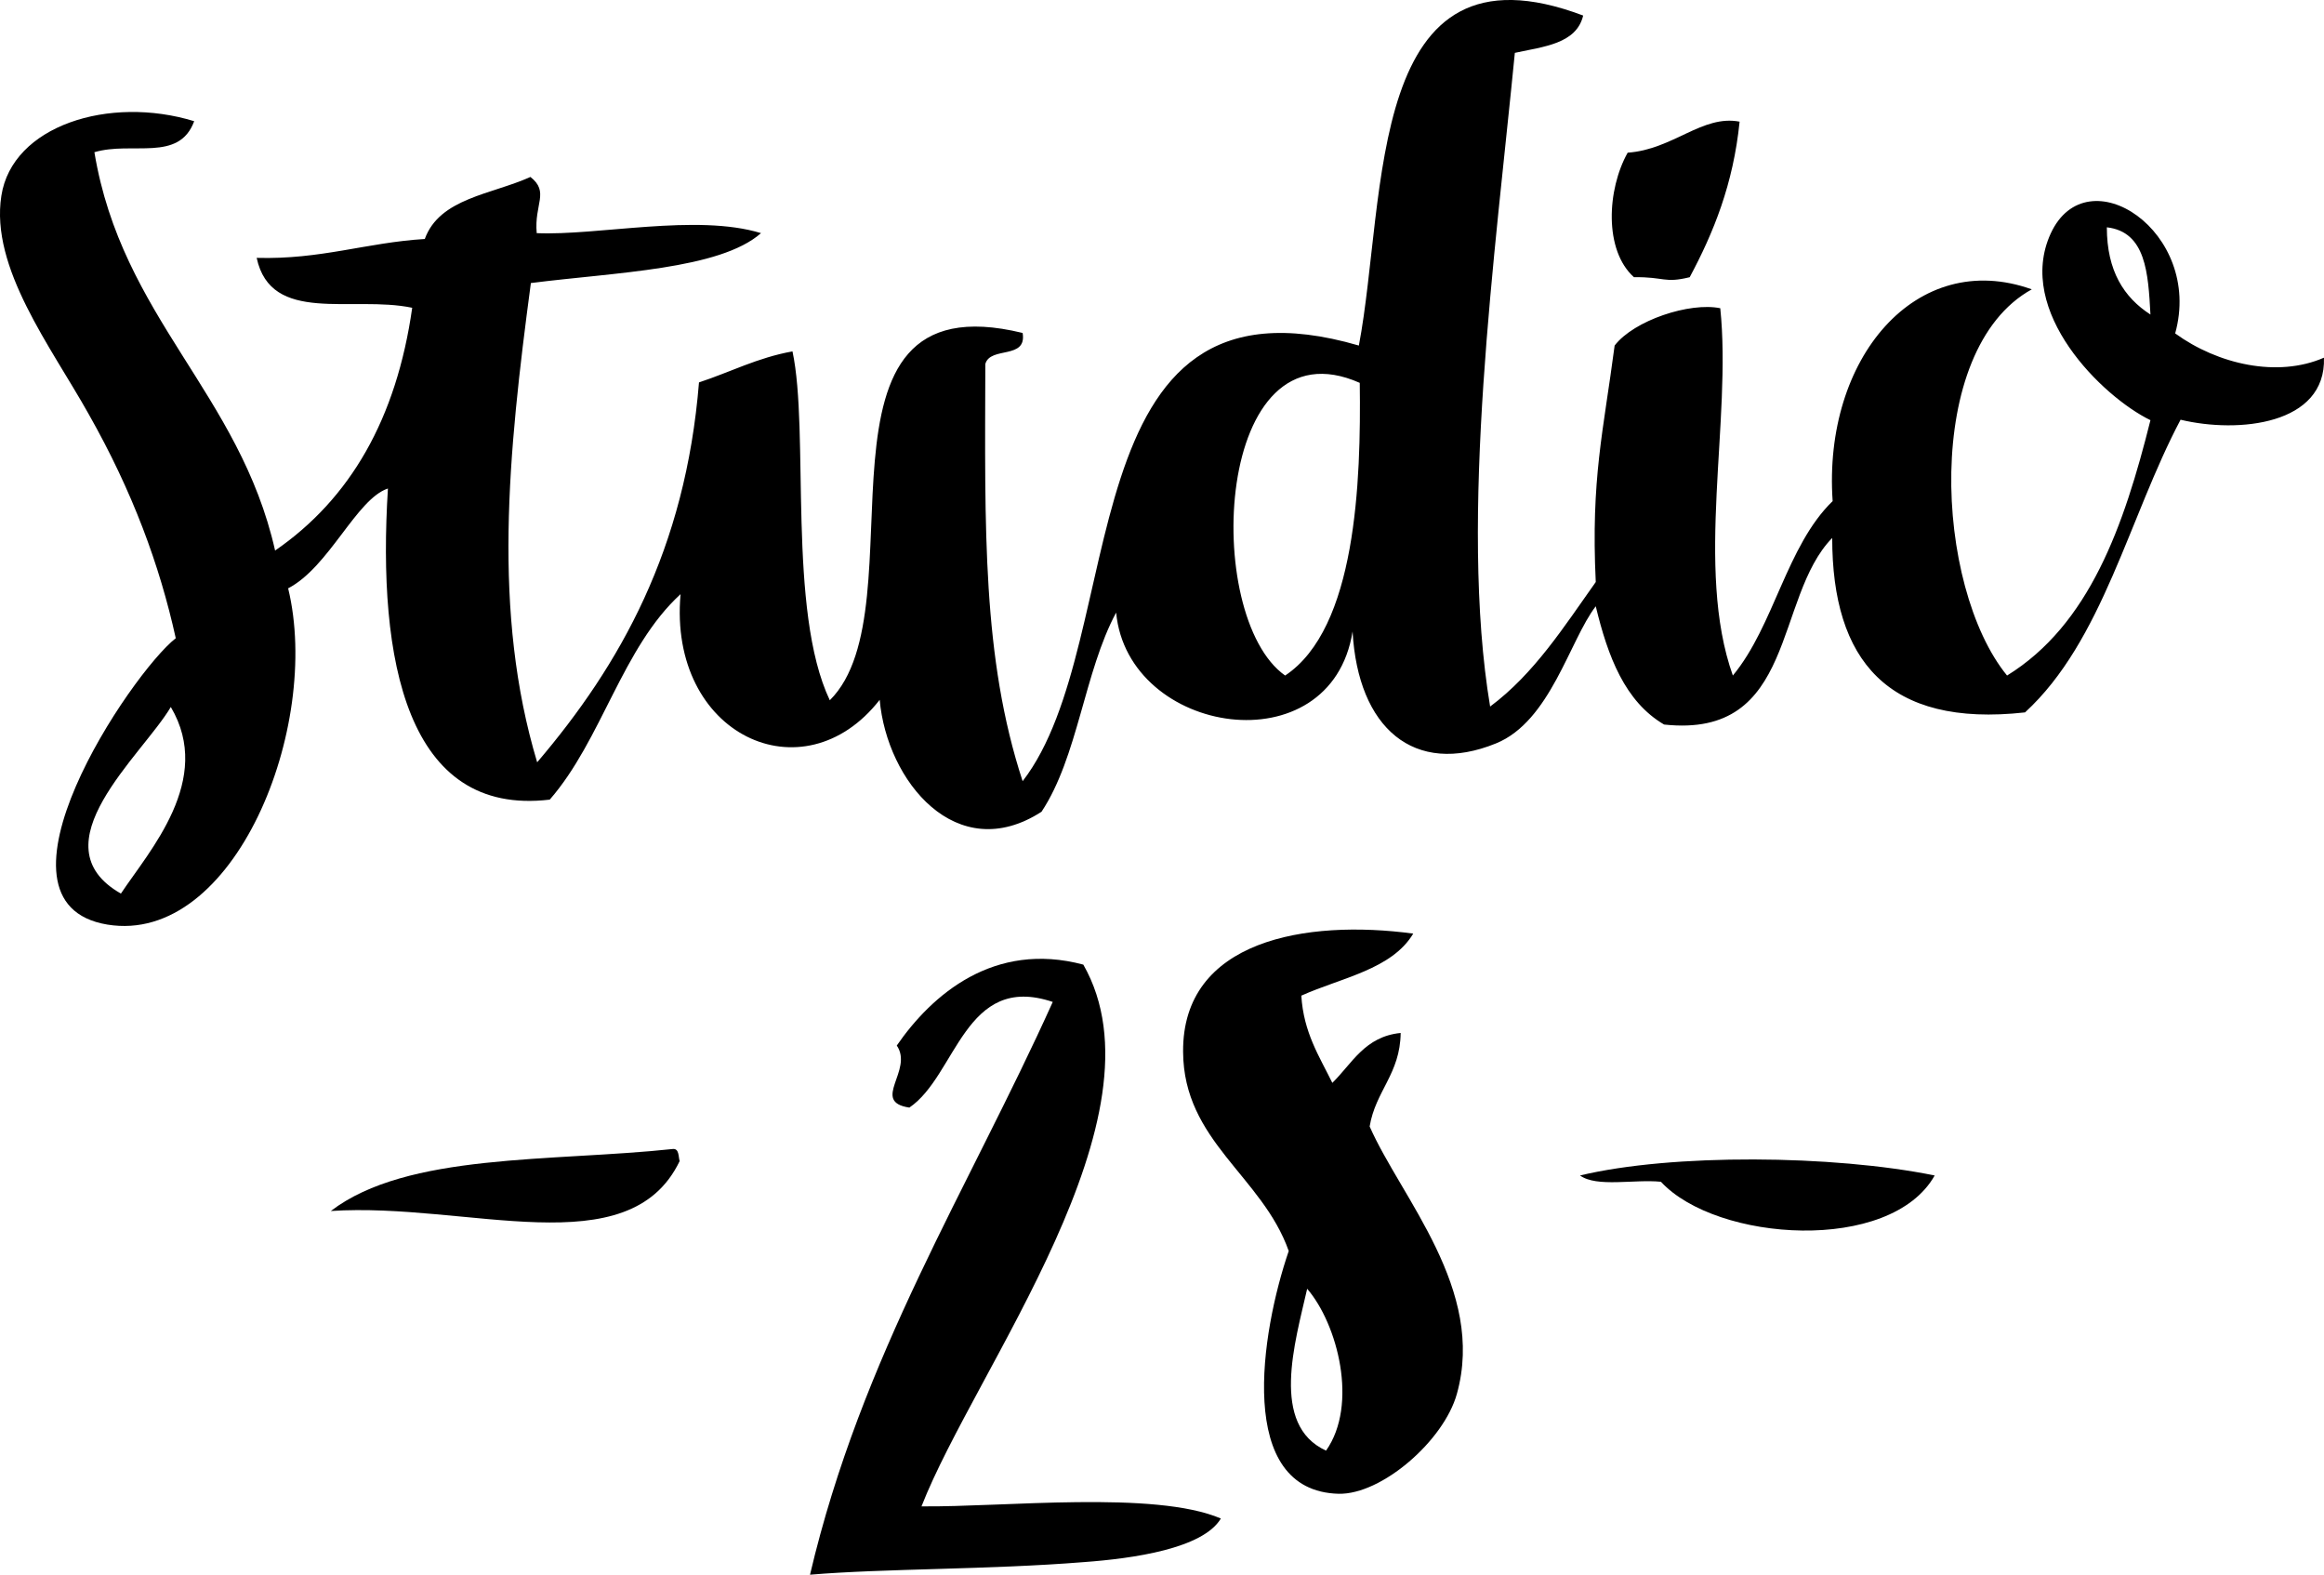
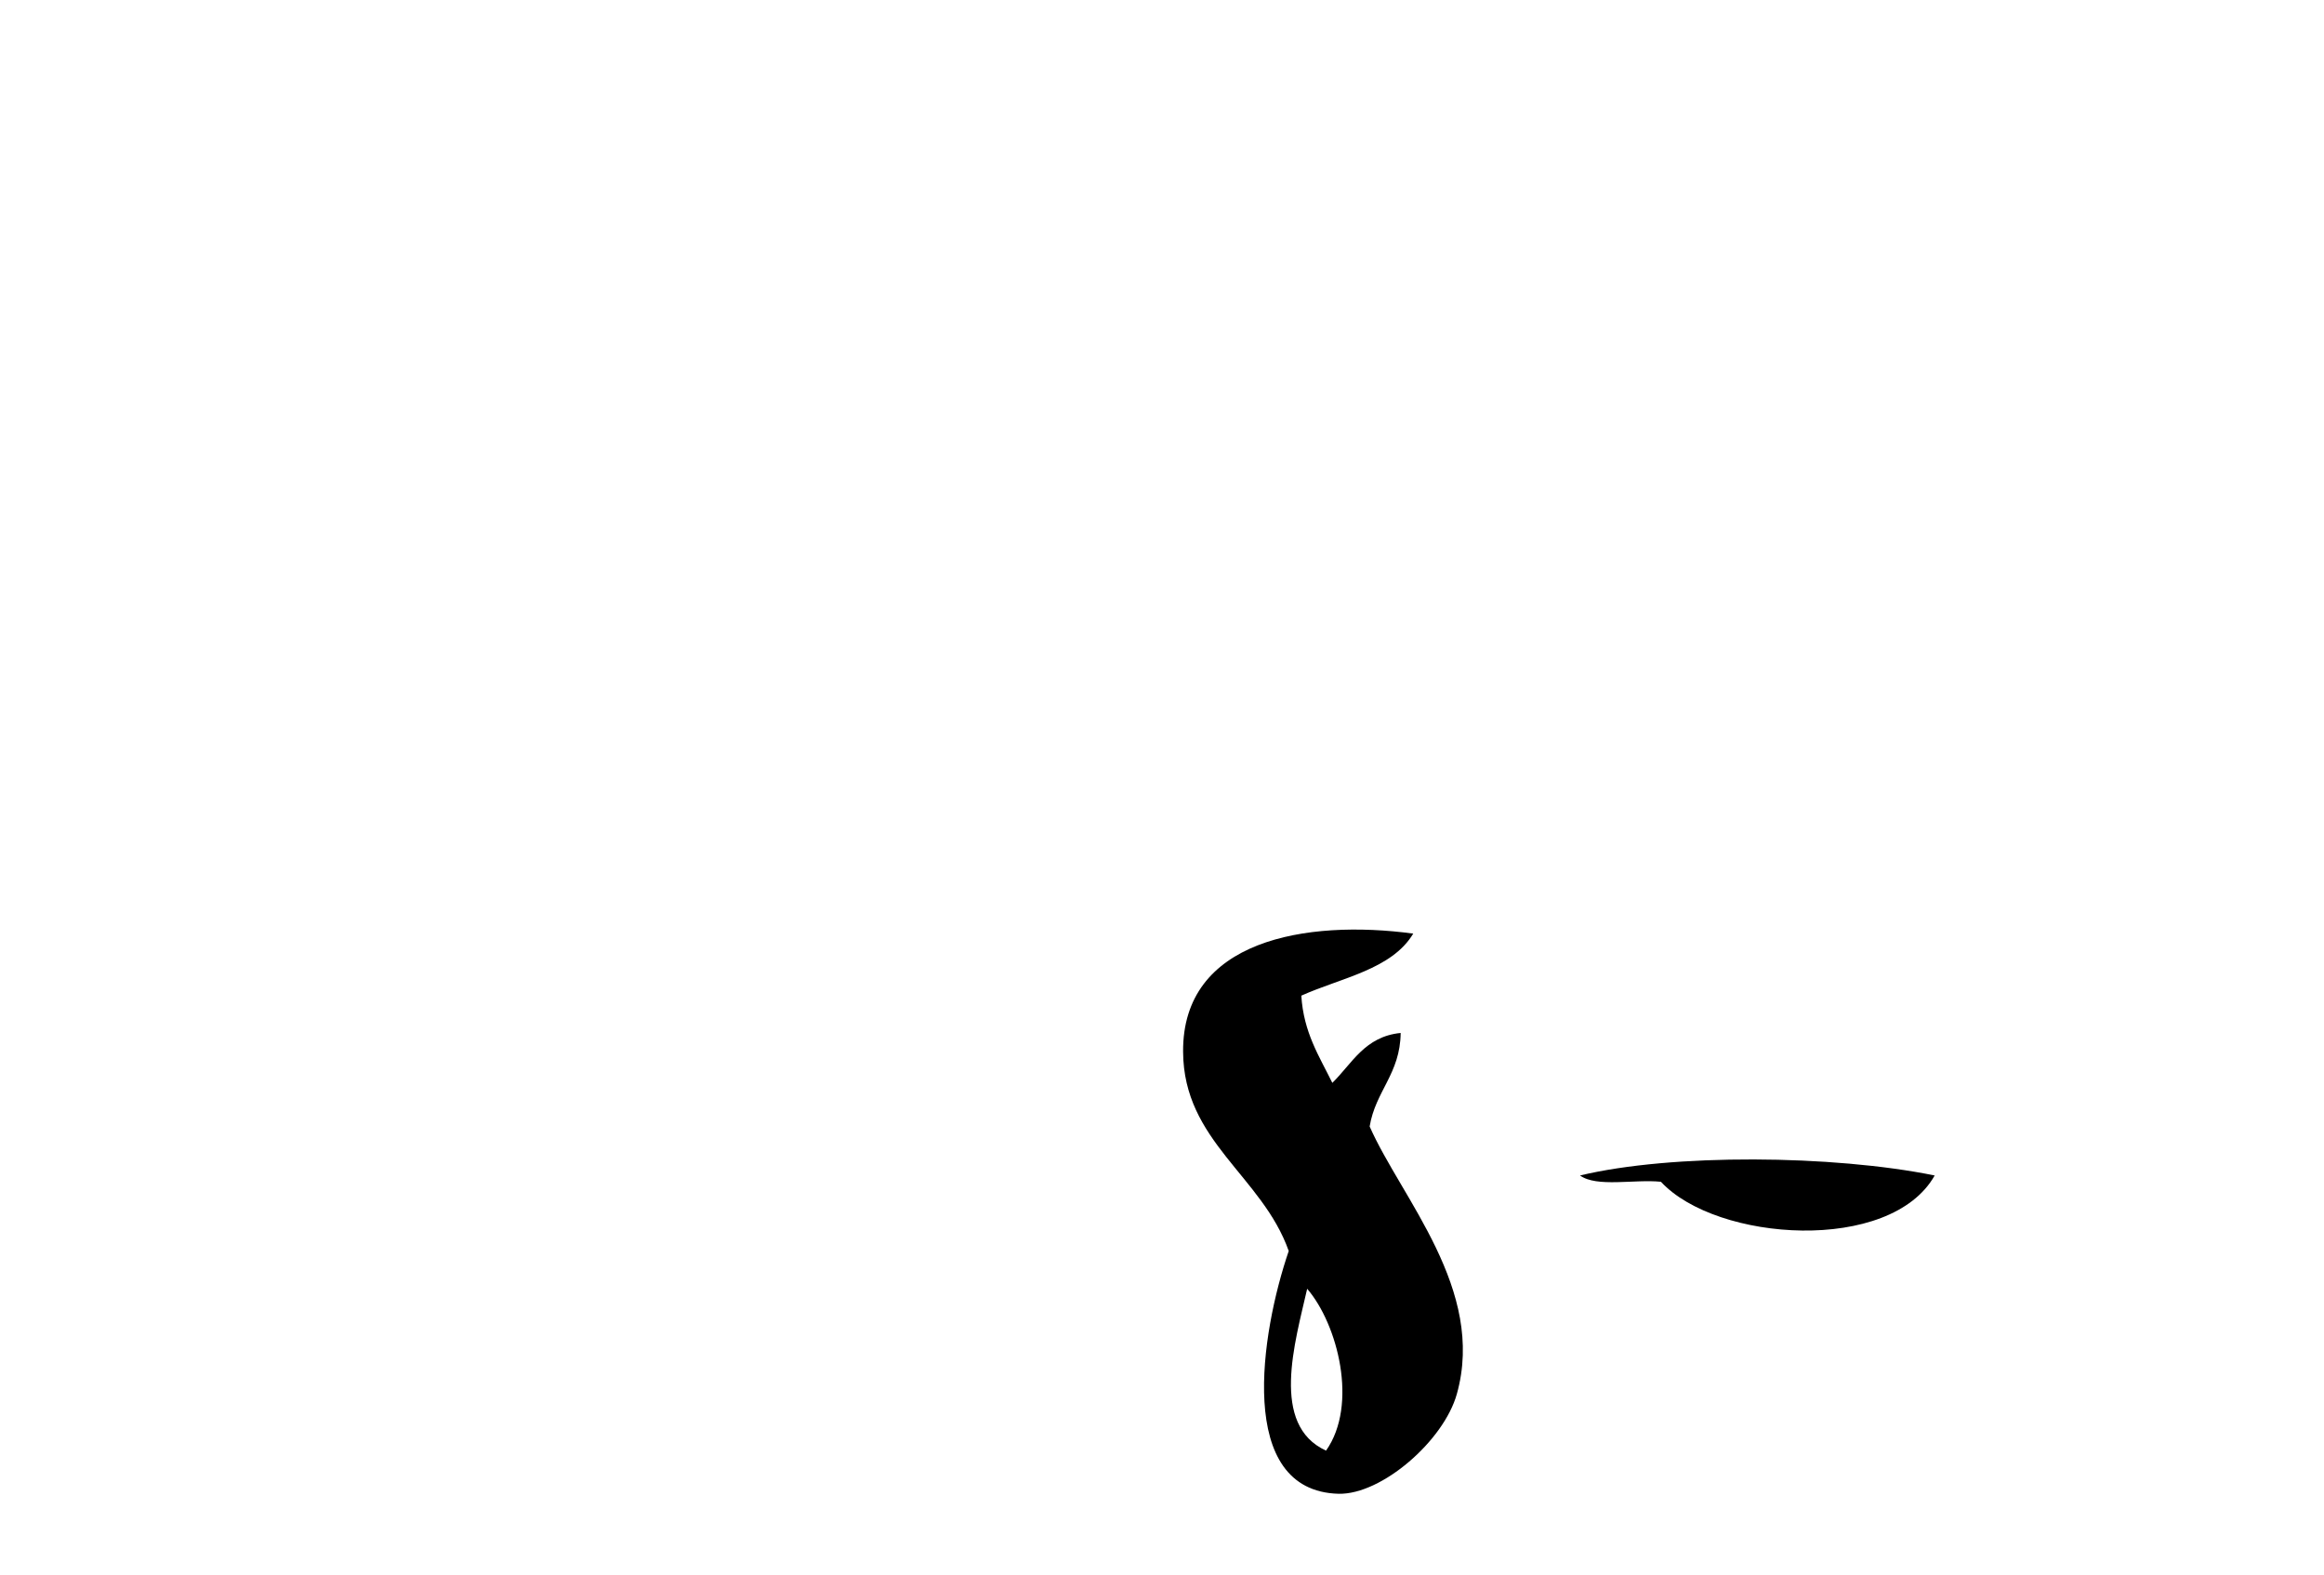
<svg xmlns="http://www.w3.org/2000/svg" version="1.1" id="Layer_1" x="0px" y="0px" viewBox="0 0 517.01 350.26" style="enable-background:new 0 0 517.01 350.26;" xml:space="preserve">
  <style type="text/css">
	.st0{fill:none;}
</style>
  <g>
-     <path d="M375.9,61.66c5.3-9.9,9.7-20.7,11.1-34.6c-8.3-1.6-14.8,6.2-24.9,6.9c-4.6,8.2-5.3,21.7,1.4,27.7   C370.3,61.56,370.2,63.06,375.9,61.66z" />
-     <path d="M205,335.06c12-30.7,55.3-86.7,36-120.5c-19.9-5.3-33.7,6.7-41.5,18c3.8,5.5-5.9,12.5,2.8,13.8   c10.5-7.1,12.3-30.1,31.9-23.5c-18.8,41.7-42.5,78.5-54,127.4c16.6-1.4,39.7-1.1,60.9-2.8c11-0.8,26.5-3,30.5-9.7   C256.9,331.46,223.2,335.26,205,335.06z" />
    <path d="M351.5,261.46c3.7,2.7,12.1,0.8,18,1.4c12.4,13.4,51.1,16,60.9-1.4C407.8,256.86,371.9,256.56,351.5,261.46z" />
-     <path d="M149.8,255.56c-27.1,2.9-59.2,0.8-76.2,13.8c30.5-2,66.3,12.4,77.6-11.1C150.9,257.26,151.1,255.56,149.8,255.56z" />
    <g>
      <path d="M304.7,250.56c1.3-7.9,6.8-11.7,6.9-20.8c-8,0.8-10.8,6.8-15.2,11.1c-2.9-5.9-6.4-11.2-6.9-19.4c8.9-4,20.1-5.8,24.9-13.8    c-23.8-3.2-51.4,1.4-51.2,26.3c0.1,19.9,17.6,27.6,23.5,44.3c-6.2,18.1-11.9,53.4,11.1,54c9.6,0.2,23.4-11.8,26.3-22.2    C330.6,286.86,311.7,266.46,304.7,250.56z M295,322.66c-12.5-5.7-6.9-24.1-4.2-36C297.6,294.56,302.2,312.46,295,322.66z" />
    </g>
    <g>
      <path class="st0" d="M285.9,150.26c15.8-10.6,16.9-43.1,16.6-65.1C270.2,70.86,267.2,137.16,285.9,150.26z" />
-       <path class="st0" d="M26.9,198.76c6.3-9.5,20.7-25.3,11.1-41.5C31.6,168.06,7.9,187.96,26.9,198.76z" />
-       <path d="M483.9,74.16c6.3-22.6-19.6-39.8-27.7-22.2c-7.9,17.3,11.5,36.3,22.2,41.5c-5.9,23.6-13.6,45.5-31.9,56.8    c-16.1-19.7-18.8-72.5,5.5-85.9c-25.7-9.2-46.5,15.4-44.3,47.1c-10.3,10-13,27.7-22.2,38.8c-8.5-23.9-0.2-56.7-2.8-81.7    c-6.8-1.4-19.2,2.7-23.5,8.3c-2.5,19.1-5.3,29.6-4.2,52.6c-7.1,10-13.7,20.4-23.5,27.7c-7-41.9,1.2-101.3,5.5-145.4    c6.4-1.4,13.7-2,15.2-8.3c-48.5-18.3-43.6,40.3-49.9,73.4c-65.9-19.2-50.5,65.5-74.8,96.9c-9-27.5-8.4-56.1-8.3-92.8    c1.1-4,9.3-0.9,8.3-6.9c-51.3-12.5-22.1,61.1-42.9,81.7c-9.5-20-4.5-59.8-8.3-77.6c-7.8,1.4-13.8,4.6-20.8,6.9    c-3,37.1-17.5,62.8-36,84.5c-10-33.3-6.5-68.4-1.4-106.6c18.8-2.4,42-3,51.2-11.1c-14.3-4.4-36.4,0.6-49.9,0    c-0.6-6.5,2.9-9.1-1.4-12.5c-8.6,3.9-20.2,4.7-23.5,13.8c-13,0.8-23.1,4.6-37.4,4.2c3.2,14.9,21.2,8.3,34.6,11.1    c-3.5,24.7-13.8,42.5-30.5,54c-7.9-35-34.1-51.8-40.2-88.6c8.4-2.5,18.8,2.3,22.2-6.9c-18.9-5.8-40.5,1-42.9,16.6    c-2.5,16,11,33.5,19.4,48.5c9.8,17.3,15.8,33.6,19.4,49.9c-9.9,7.7-44.3,58.9-15.2,63.7c28.2,4.6,47.7-43.9,40.2-74.8    c9.1-4.7,15.2-19.9,22.2-22.2c-2.4,38.3,4.2,73,36,69.2c11.6-13.3,16.1-33.8,29.1-45.7c-2.8,31.3,27.3,45.3,44.3,23.5    c1.6,18.1,17.1,37.1,36,24.9c8.1-12.2,9.5-31.1,16.6-44.3c2.6,27.4,47.8,34.4,52.6,4.2c1.2,21.5,13.7,32.3,31.9,24.9    c12.1-4.9,16.4-23,22.2-30.5c2.7,11.2,6.5,21.2,15.2,26.3c29.5,3.2,24.4-28.2,37.4-41.5c0,27.2,12.3,42.2,42.9,38.8    c17.3-15.9,23.1-43.4,34.6-65.1c12.9,3.1,32.4,1.1,31.9-13.8C506.7,84.06,493.4,81.06,483.9,74.16z M26.9,198.76    c-19-10.8,4.7-30.7,11.1-41.5C47.6,173.46,33.2,189.26,26.9,198.76z M285.9,150.26c-18.6-13.1-15.7-79.4,16.6-65.1    C302.8,107.26,301.7,139.76,285.9,150.26z M468.7,50.56c8.7,1,9.2,10.2,9.7,19.4C472.5,66.16,468.7,60.26,468.7,50.56z" />
    </g>
  </g>
</svg>